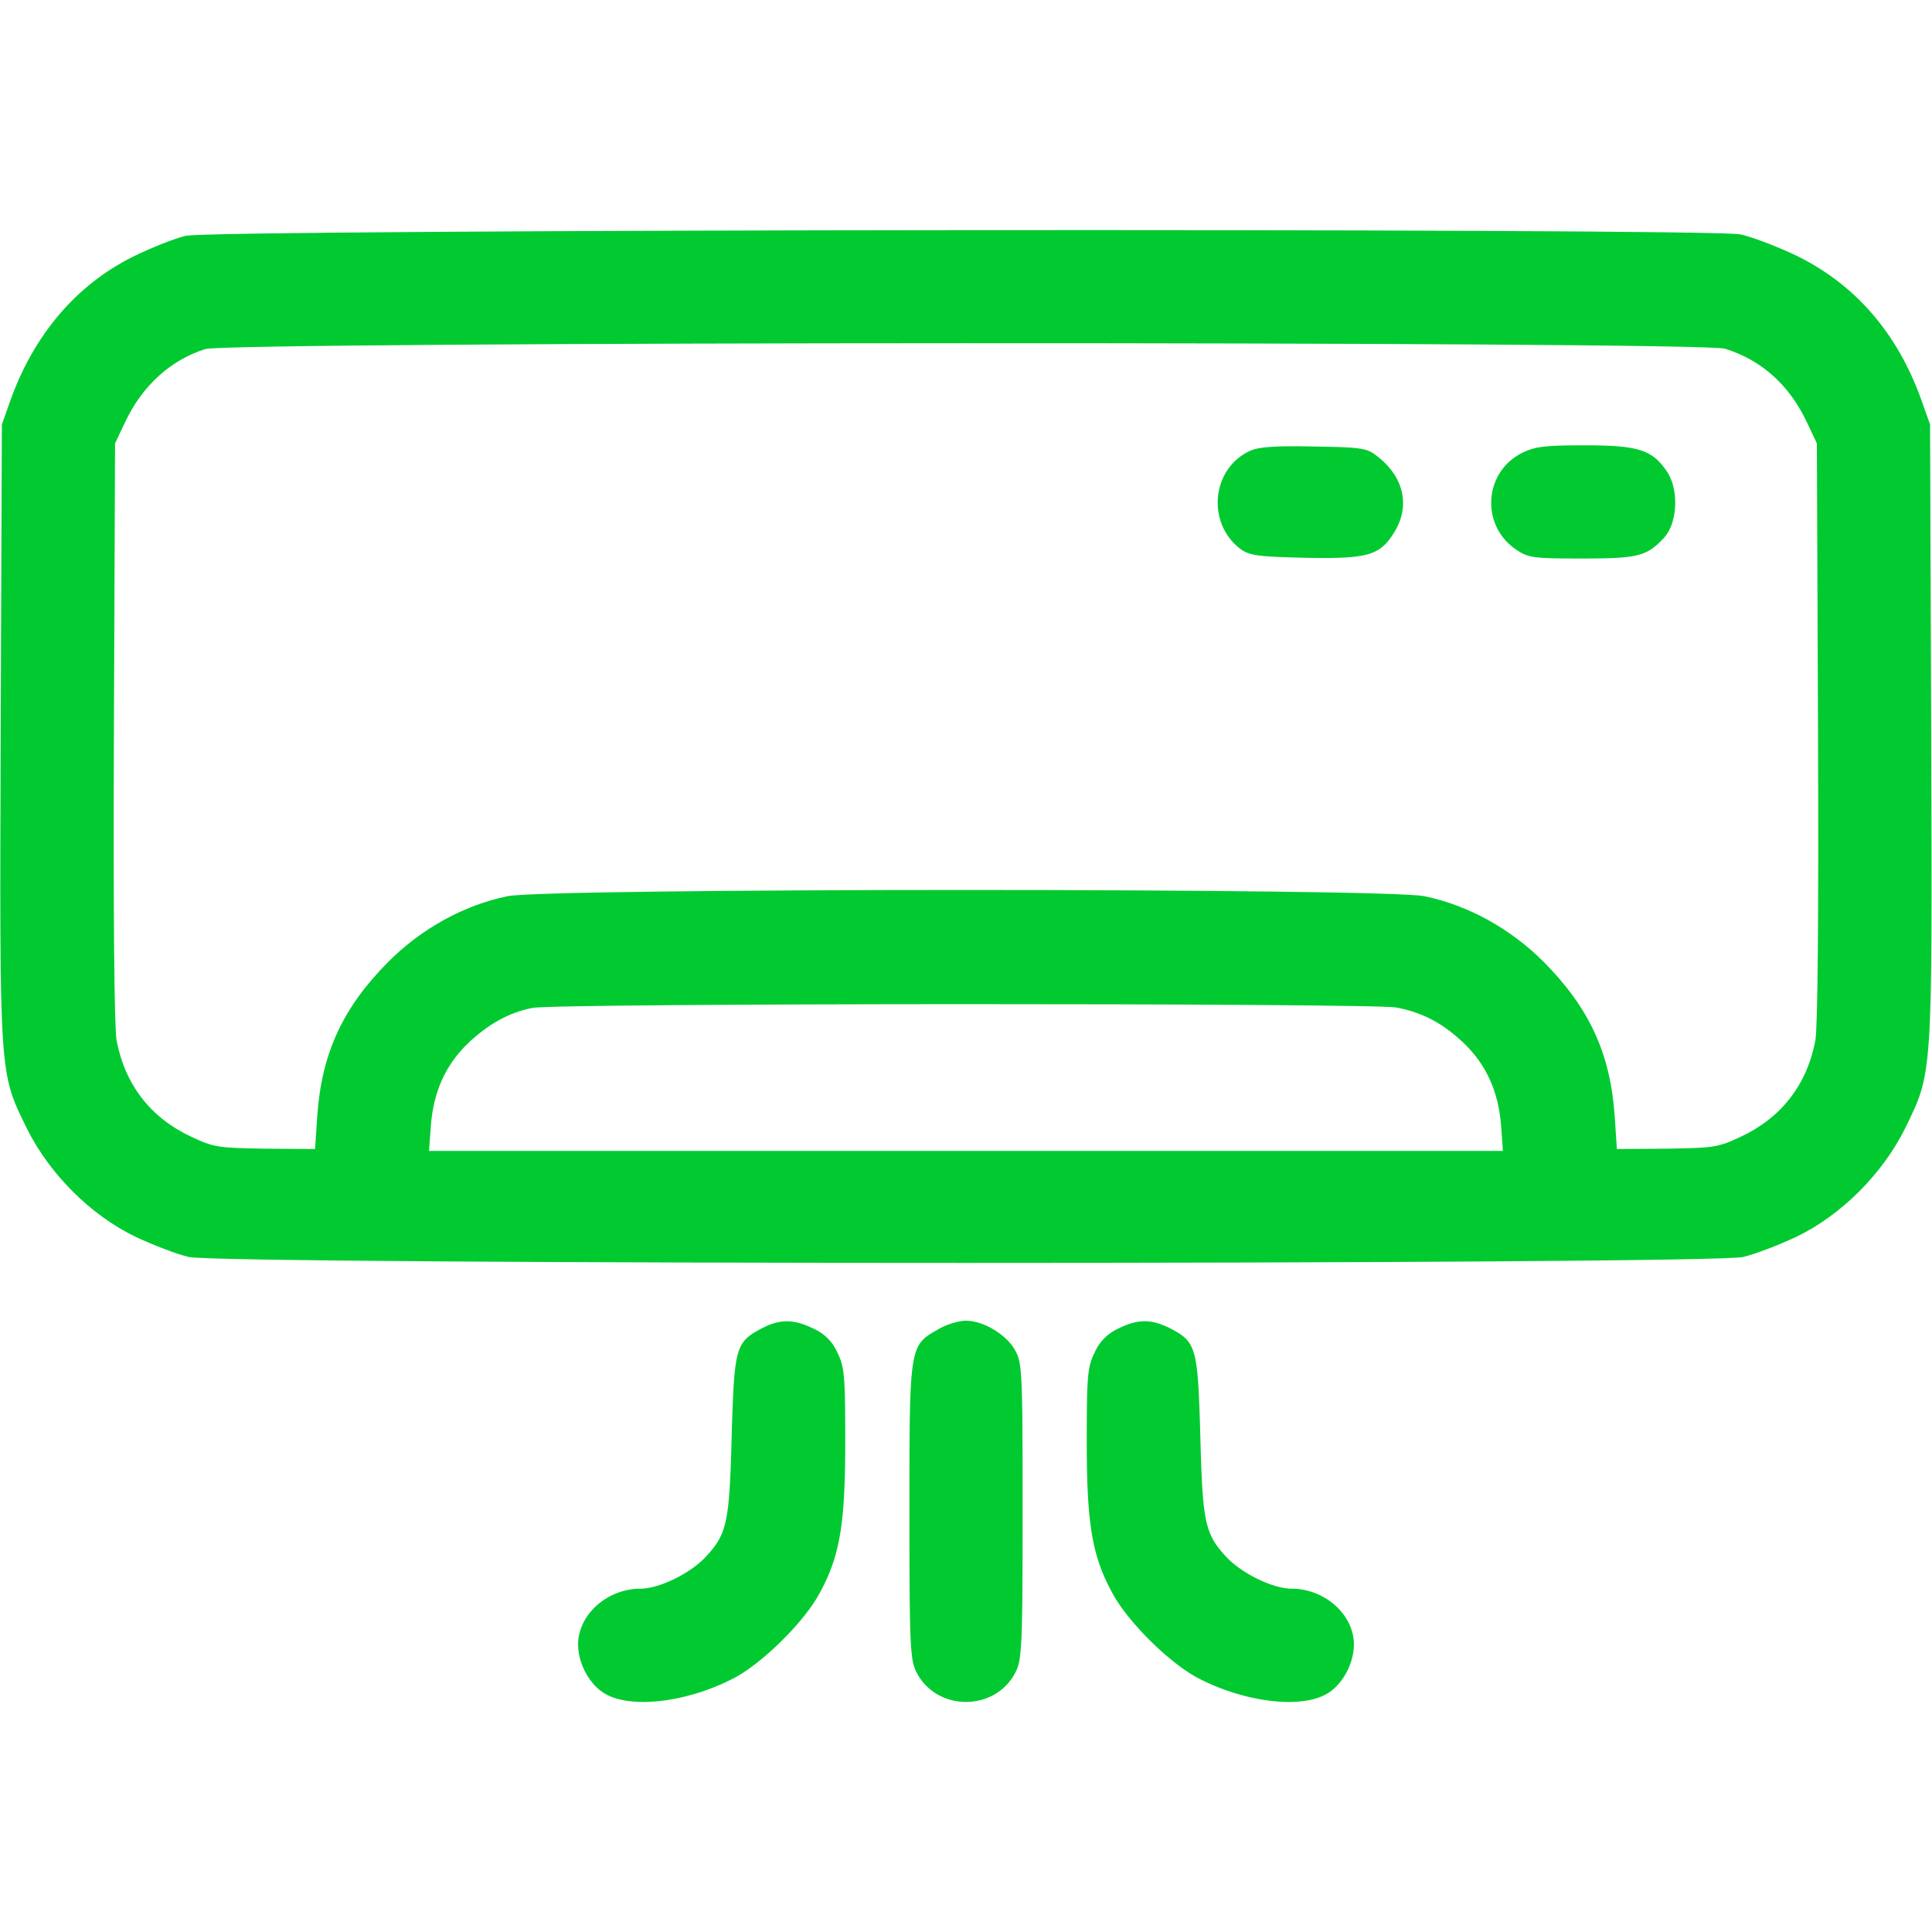
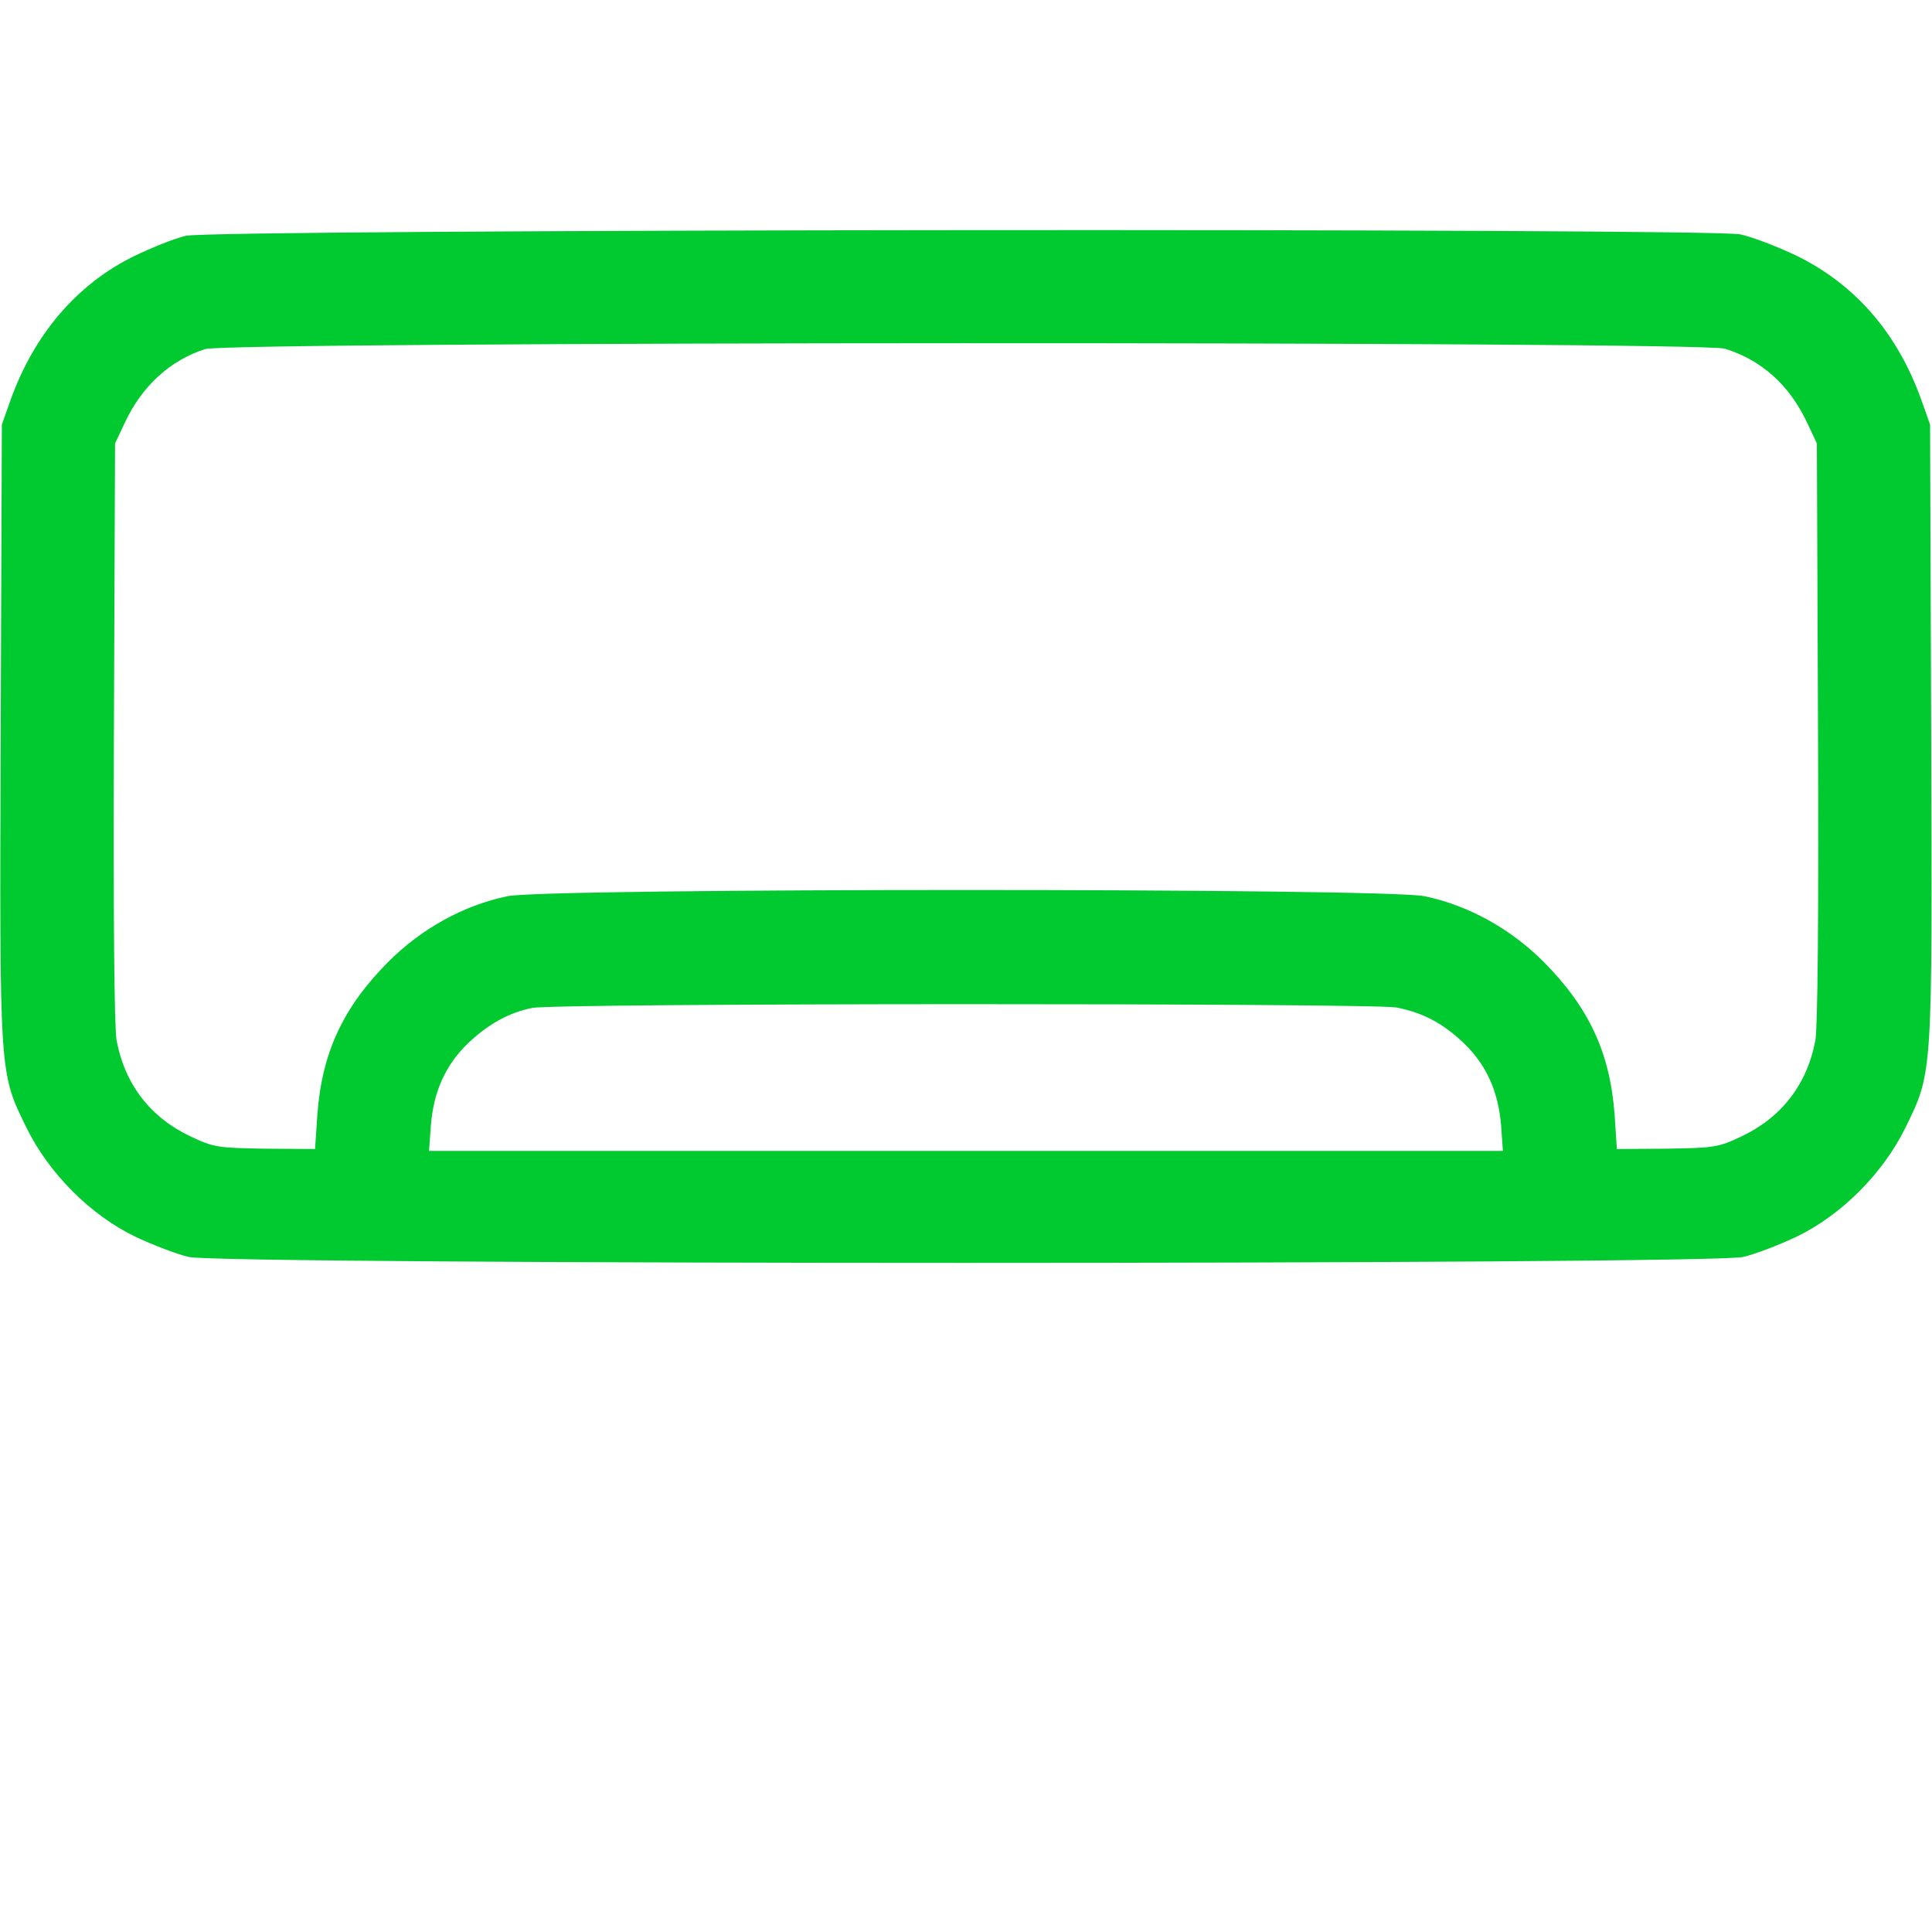
<svg xmlns="http://www.w3.org/2000/svg" viewBox="0 0 56 56" fill="none">
  <path d="M5.38 6.836c-.328.077-1.006.35-1.52.602-1.64.81-2.876 2.264-3.554 4.156l-.252.711L.02 21.23c-.033 10.052-.044 9.833.755 11.473.656 1.324 1.86 2.527 3.16 3.15.515.241 1.204.504 1.532.58.897.23 44.166.23 45.063 0 .328-.076 1.017-.339 1.53-.58 1.302-.623 2.505-1.826 3.162-3.15.798-1.64.787-1.421.754-11.473l-.032-8.925-.252-.71c-.7-1.959-1.936-3.37-3.653-4.2-.558-.263-1.28-.537-1.597-.602-.908-.186-44.286-.154-45.062.043zm44.615 3.27c1.06.329 1.87 1.05 2.384 2.144l.284.602.033 8.345c.022 5.393-.01 8.564-.076 8.958-.241 1.28-.985 2.242-2.155 2.79-.667.316-.788.327-2.155.35l-1.444.01-.065-.984c-.131-1.805-.744-3.117-2.056-4.44-.963-.963-2.188-1.642-3.457-1.904-1.148-.24-25.43-.24-26.578 0-1.269.262-2.494.94-3.456 1.903-1.313 1.323-1.925 2.636-2.056 4.44l-.066.985-1.444-.01c-1.367-.023-1.487-.034-2.154-.35-1.17-.548-1.914-1.51-2.155-2.79-.066-.394-.098-3.566-.077-8.958l.033-8.345.285-.602c.492-1.06 1.323-1.815 2.33-2.132.7-.22 43.323-.23 44.045-.011zm-9.516 19.097c.776.154 1.356.46 1.98 1.062.634.623.973 1.389 1.05 2.351l.054.744H12.435l.055-.744c.076-.962.415-1.728 1.05-2.351.59-.57 1.214-.92 1.892-1.05.7-.143 24.325-.143 25.047-.012z" fill="#00CA30" />
-   <path d="M36.247 13.062c-1.127.503-1.291 2.1-.285 2.855.263.186.492.219 1.881.251 1.838.033 2.177-.065 2.604-.798.437-.755.218-1.597-.57-2.177-.262-.207-.48-.23-1.793-.251-1.094-.022-1.586.01-1.837.12zM44.12 13.127c-1.115.558-1.214 2.11-.164 2.81.34.23.493.252 1.893.252 1.63 0 1.88-.065 2.373-.59.405-.427.448-1.4.099-1.925-.427-.634-.82-.766-2.385-.766-1.148 0-1.433.033-1.816.219zM22.083 38.502c-.766.405-.798.547-.875 3.117-.066 2.538-.131 2.855-.787 3.544-.449.46-1.324.886-1.86.886-.853 0-1.64.602-1.783 1.378-.11.569.208 1.302.7 1.63.733.492 2.407.306 3.796-.416.809-.426 1.968-1.564 2.439-2.384.623-1.105.787-2.023.787-4.452 0-1.936-.022-2.187-.23-2.603a1.326 1.326 0 00-.689-.689c-.568-.284-.984-.284-1.498-.01zM27.19 38.534c-.83.47-.83.46-.83 5.272 0 3.839.021 4.298.196 4.648.58 1.17 2.308 1.17 2.888 0 .175-.35.197-.81.197-4.648 0-3.949-.011-4.299-.208-4.649-.24-.459-.919-.875-1.433-.875-.208 0-.58.11-.81.252zM32.408 38.513a1.344 1.344 0 00-.678.69c-.208.415-.23.666-.23 2.602 0 2.428.164 3.347.788 4.452.47.82 1.63 1.958 2.439 2.384 1.389.722 3.062.908 3.795.416.492-.328.81-1.061.7-1.63-.142-.776-.93-1.378-1.783-1.378-.536 0-1.41-.426-1.86-.886-.656-.689-.721-1.006-.787-3.544-.076-2.58-.11-2.723-.897-3.128-.536-.262-.918-.262-1.487.022z" fill="#00CA30" />
</svg>